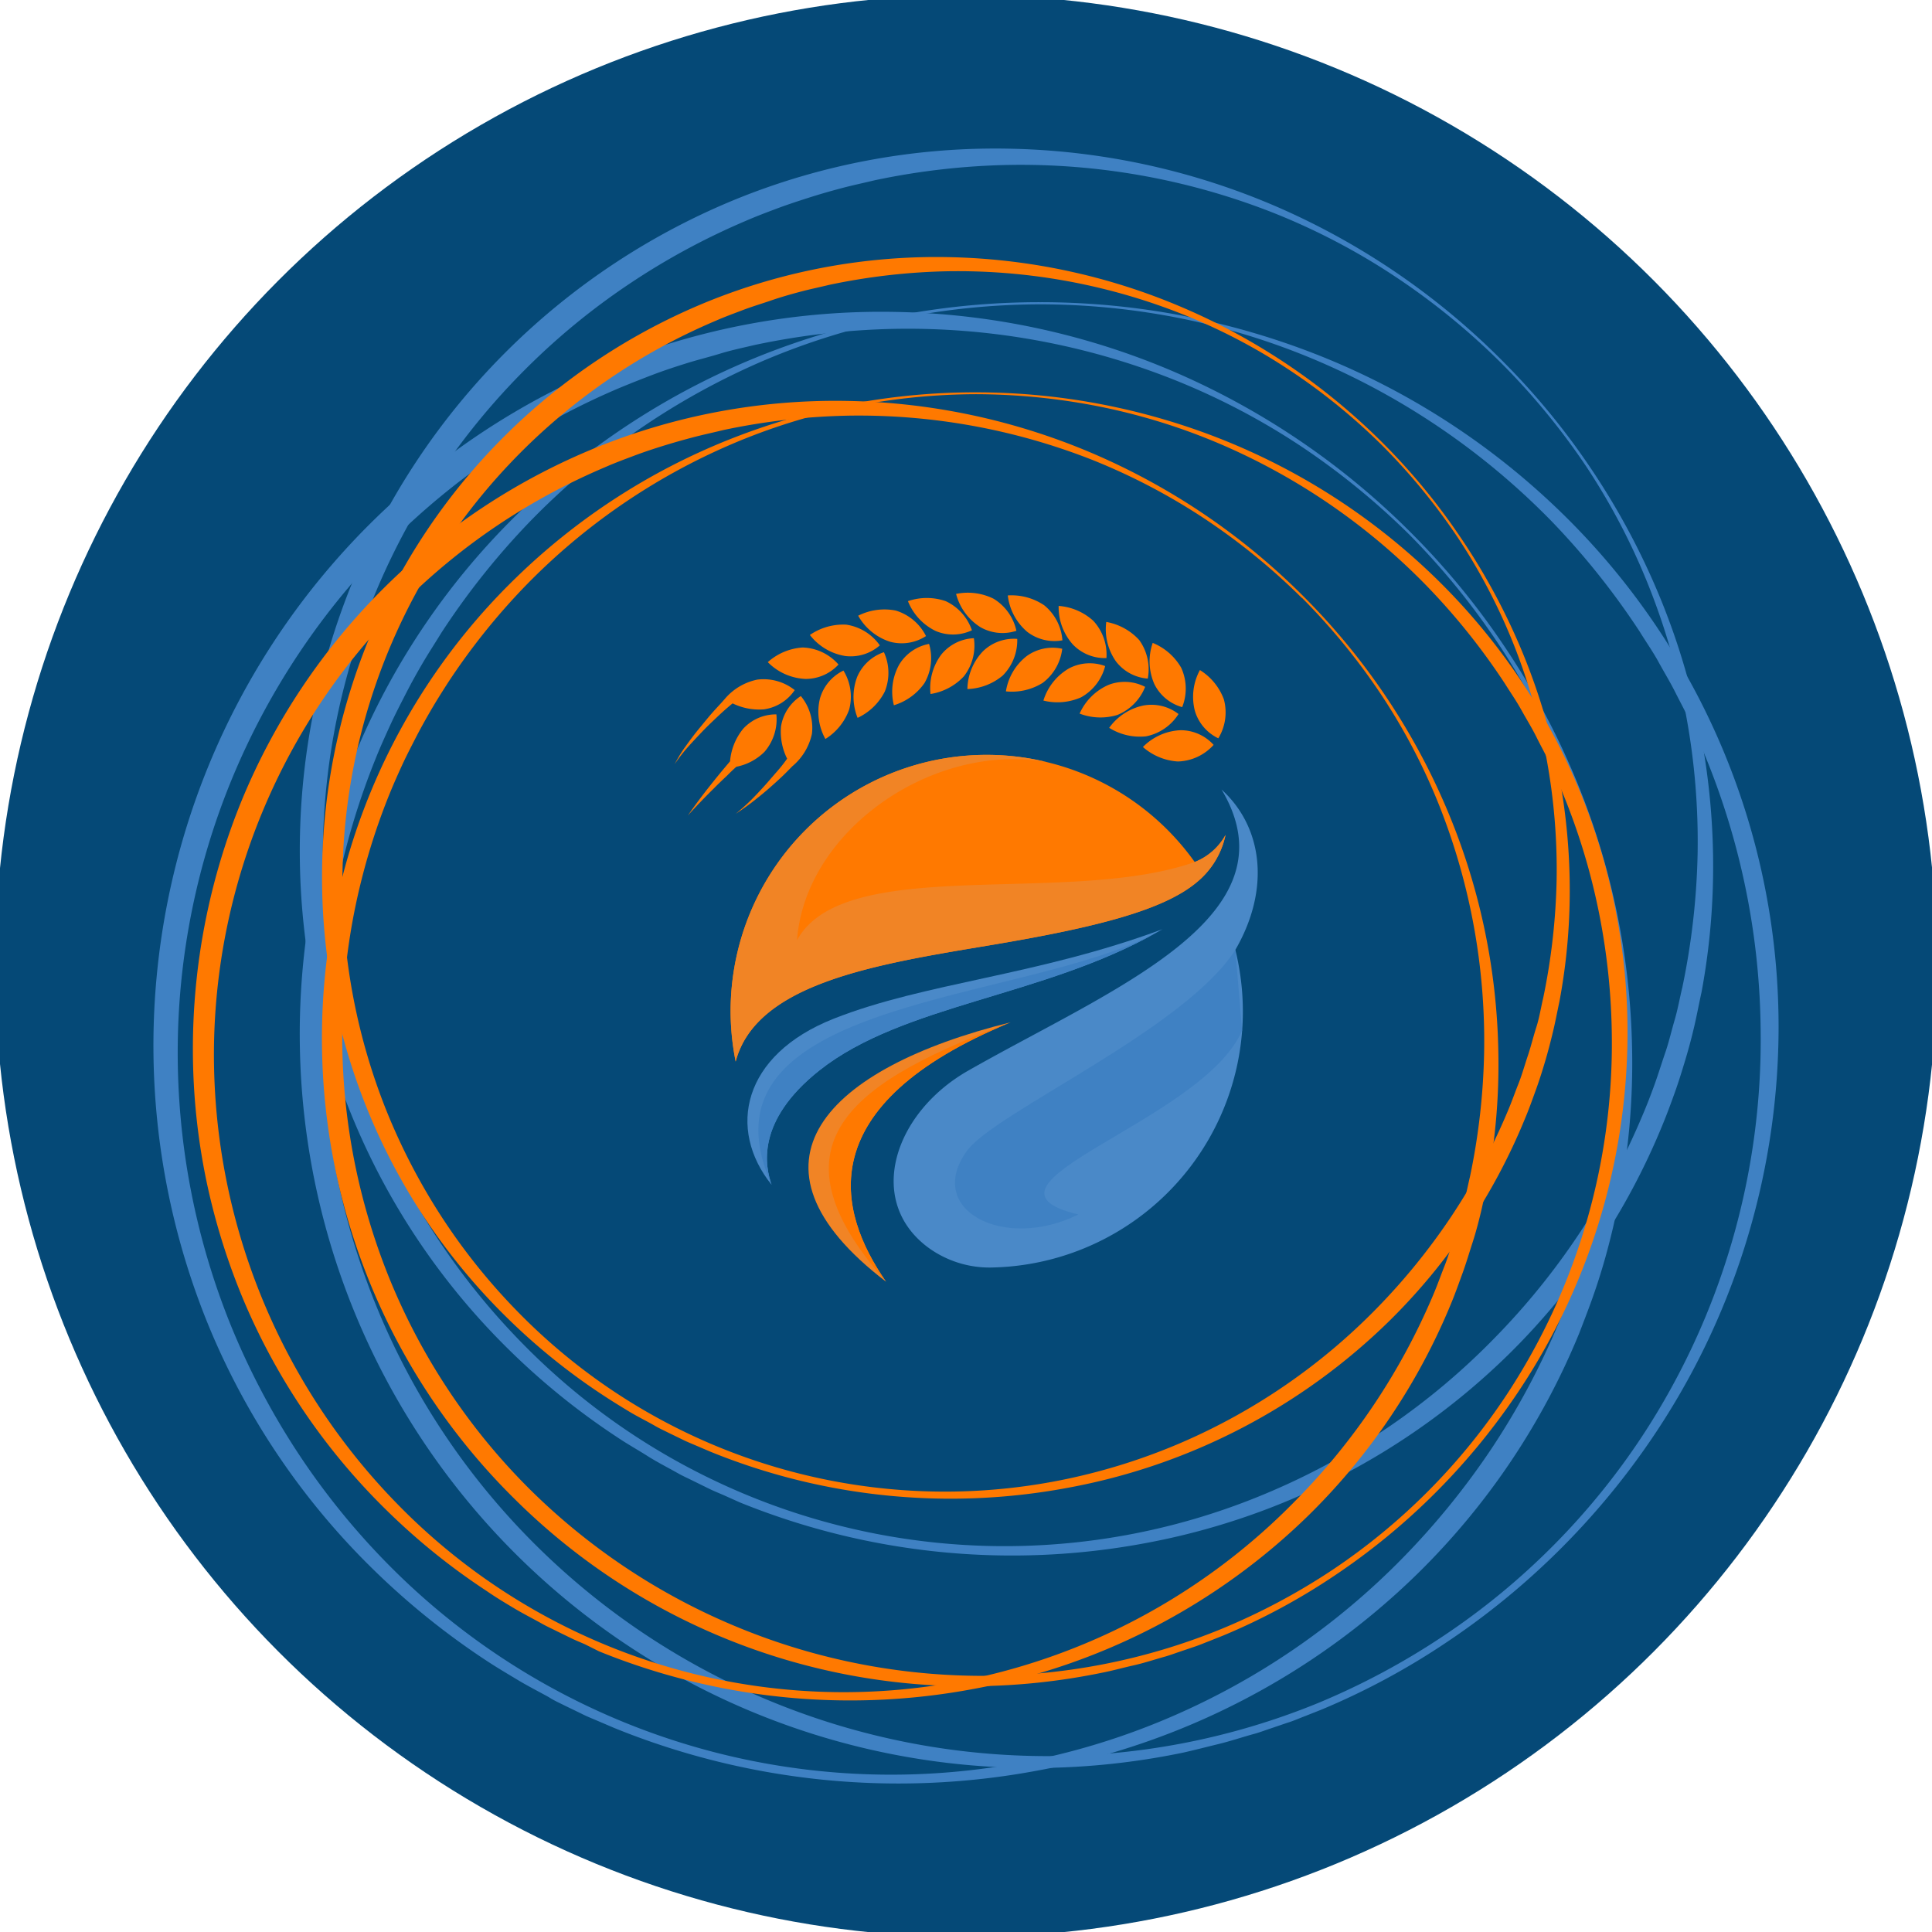
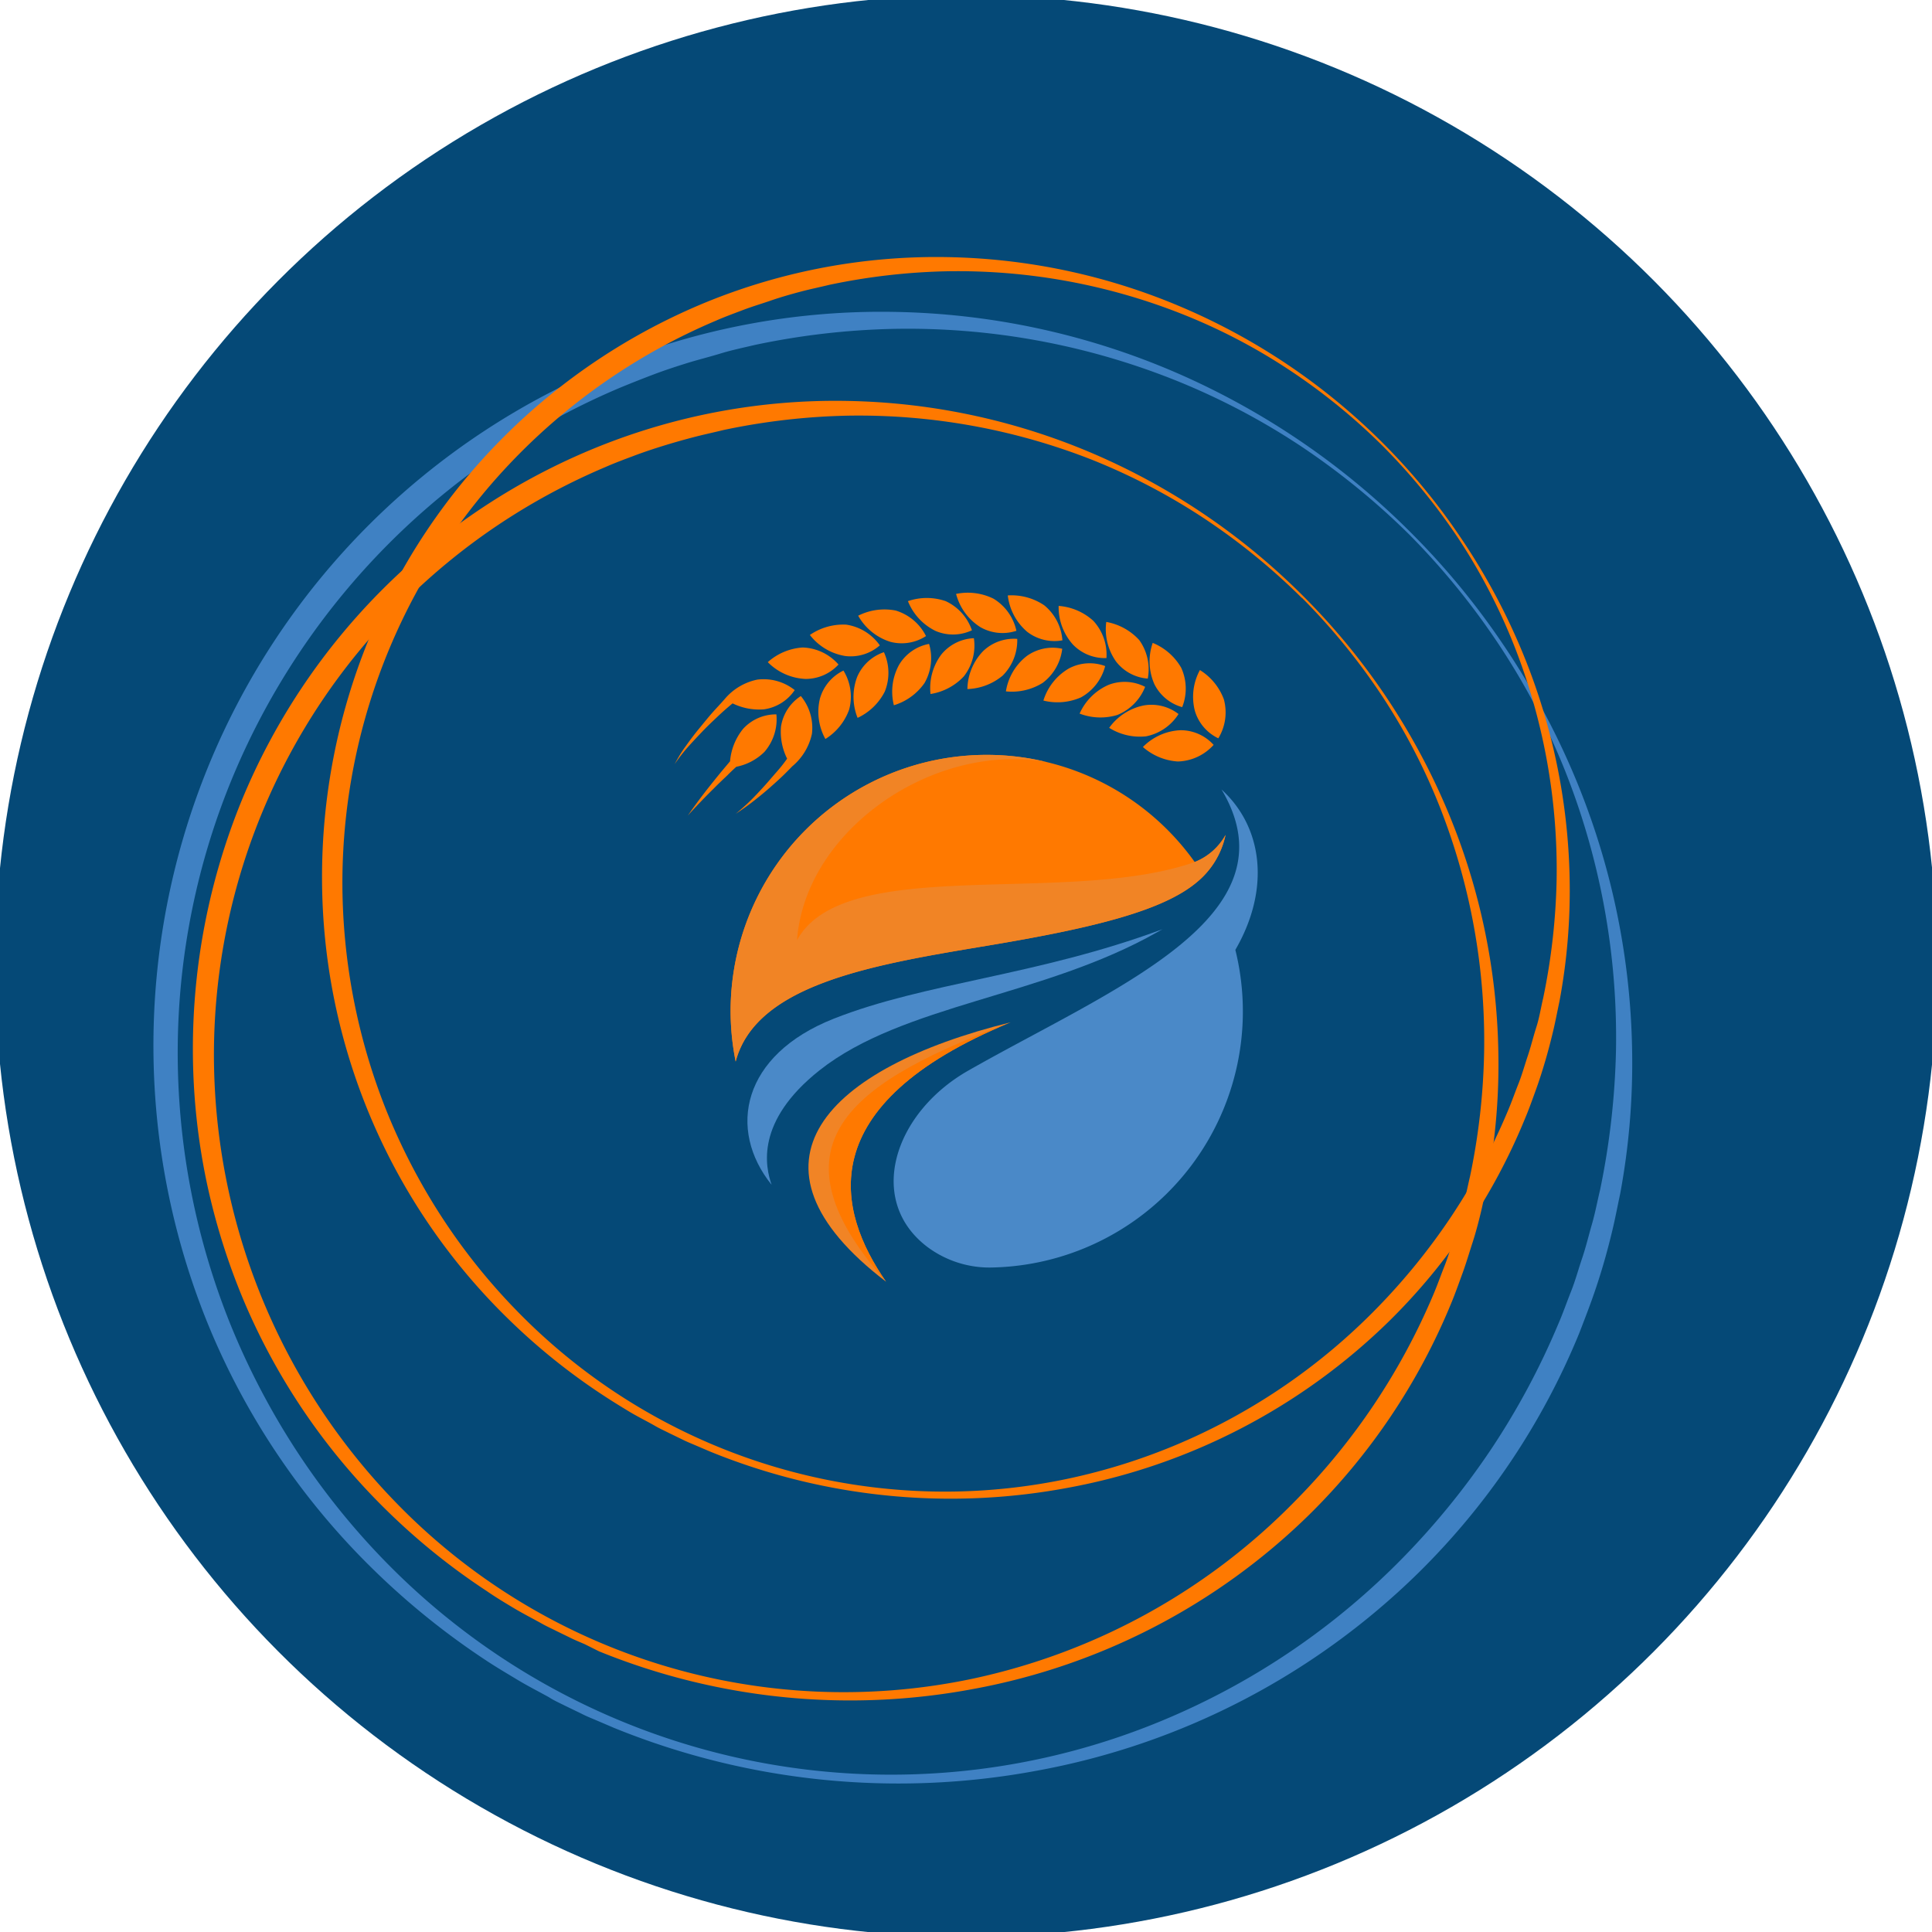
<svg xmlns="http://www.w3.org/2000/svg" id="Слой_1" data-name="Слой 1" viewBox="0 0 226.77 226.77">
  <defs>
    <style>.cls-2{fill:#ff7900}.cls-3{fill:#f18425}.cls-4{fill:#4a89c8}.cls-5{fill:#3f81c3}</style>
  </defs>
  <circle cx="113.39" cy="113.39" r="113.97" fill="#054977" />
  <path d="M143.85 98a9.8 9.8 0 0 1-3.36 5.54c-3.94 3.31-11.86 5.33-24.36 7.42-13.29 2.22-27.36 4.44-29.78 13.64a30.06 30.06 0 0 1 34.74-35.53c.59.11 1.16.23 1.73.37a29.91 29.91 0 0 1 17.41 11.74 7.14 7.14 0 0 0 3.62-3.18z" class="cls-2" />
  <path d="M104 150.44c-18.17-13.88-7-25.09 14.6-30.44-23.6 9.74-20.34 22.18-14.6 30.44z" class="cls-3" />
  <path d="m136.44 109.07-.62.35c-13.41 7.6-29.84 8.46-39.63 16.21-7.57 6-6.35 11.35-5.62 13.44-5.24-6.51-3.47-15.25 7.29-19.5s23.8-5.02 38.58-10.5z" class="cls-4" />
  <path d="M143.85 98a9.8 9.8 0 0 1-3.36 5.54c-3.94 3.31-11.86 5.33-24.36 7.42-13.29 2.22-27.36 4.44-29.78 13.64a30.06 30.06 0 0 1 34.74-35.53c.59.11 1.16.23 1.73.37-13.29-2.35-28.31 8-29.27 20.92 5.53-10.17 31.82-3.94 46.68-9.18a7.14 7.14 0 0 0 3.62-3.18z" class="cls-3" />
  <path d="M145 111.49c4.13-7.12 3.24-14.39-1.62-18.82 8.93 15-12.88 23.39-29.74 33-8.77 5-12 15.27-4.75 20.72a12.2 12.2 0 0 0 7.69 2.38A30.06 30.06 0 0 0 145 111.49z" class="cls-4" />
-   <path d="M145 111.49c-6 9.38-28.29 19.1-31.51 23.6-5 6.93 4.36 11.8 13.08 7.46-14.44-3.47 14.61-10.88 19.22-21.59" class="cls-5" />
  <path d="M104 150.44c-14.8-16.66-3-23.78 14.64-30.45C95 129.74 98.26 142.18 104 150.44z" class="cls-2" />
-   <path d="M135.82 109.42c-13.41 7.6-29.84 8.46-39.63 16.21-7.57 6-6.35 11.35-5.62 13.44-9.84-22.07 29.62-21.2 45.25-29.65z" class="cls-5" />
  <path d="M140.25 83.44a5.21 5.21 0 0 0 2.75 3.22 5.83 5.83 0 0 0 .65-4.58 6.84 6.84 0 0 0-2.81-3.43 6.58 6.58 0 0 0-.59 4.79zm-1.69 2.27a5.21 5.21 0 0 1 3.89 1.72 5.86 5.86 0 0 1-4.2 1.95 6.85 6.85 0 0 1-4.1-1.7 6.58 6.58 0 0 1 4.41-1.97zm-12.63-10.06a5.19 5.19 0 0 0 3.94 1.59 5.85 5.85 0 0 0-1.54-4.37 6.79 6.79 0 0 0-4.07-1.75 6.56 6.56 0 0 0 1.67 4.53zm-.45 2.8a5.2 5.2 0 0 1 4.24-.27 5.87 5.87 0 0 1-2.83 3.67 6.85 6.85 0 0 1-4.42.38 6.61 6.61 0 0 1 3.01-3.78zm-15.66-4.39a5.21 5.21 0 0 0 4.26-.08 5.85 5.85 0 0 0-3.08-3.42 6.8 6.8 0 0 0-4.43 0 6.6 6.6 0 0 0 3.25 3.5zm.68 2.75a5.21 5.21 0 0 1 3.81-1.9 5.86 5.86 0 0 1-1.18 4.48 6.79 6.79 0 0 1-3.91 2.07 6.57 6.57 0 0 1 1.28-4.65zm-15.96 2.88A5.24 5.24 0 0 0 98.42 78a5.83 5.83 0 0 0-4.21-2 6.81 6.81 0 0 0-4.09 1.72 6.62 6.62 0 0 0 4.42 1.97zm1.7 2.31A5.21 5.21 0 0 1 99 78.71a5.84 5.84 0 0 1 .67 4.58 6.78 6.78 0 0 1-2.79 3.45 6.58 6.58 0 0 1-.64-4.74zm39.25-1.71a5.2 5.2 0 0 0 3.27 2.71 5.87 5.87 0 0 0-.12-4.63 6.82 6.82 0 0 0-3.34-2.91 6.62 6.62 0 0 0 .19 4.83zm-1.28 2.52a5.2 5.2 0 0 1 4.12 1 5.87 5.87 0 0 1-3.82 2.62 6.81 6.81 0 0 1-4.32-1 6.6 6.6 0 0 1 4.02-2.62zm-13.64-8.65a5.24 5.24 0 0 0 4.13 1 5.85 5.85 0 0 0-2.13-4.11 6.84 6.84 0 0 0-4.28-1.16 6.61 6.61 0 0 0 2.28 4.27zm-.05 2.84a5.21 5.21 0 0 1 4.16-.85 5.85 5.85 0 0 1-2.29 4 6.82 6.82 0 0 1-4.32 1 6.54 6.54 0 0 1 2.45-4.15zm-16.03-1.67a5.23 5.23 0 0 0 4.2-.67 5.87 5.87 0 0 0-3.57-3 6.84 6.84 0 0 0-4.39.61 6.59 6.59 0 0 0 3.76 3.06zm1.06 2.67a5.21 5.21 0 0 1 3.5-2.42 5.86 5.86 0 0 1-.54 4.6 6.79 6.79 0 0 1-3.59 2.6 6.54 6.54 0 0 1 .63-4.78z" class="cls-2" />
  <path d="M131 77.65a5.19 5.19 0 0 0 3.72 2 5.86 5.86 0 0 0-1-4.52 6.86 6.86 0 0 0-3.87-2.13 6.56 6.56 0 0 0 1.15 4.65zm-.84 2.72a5.24 5.24 0 0 1 4.25.25 5.89 5.89 0 0 1-3.26 3.3 6.84 6.84 0 0 1-4.43-.16 6.59 6.59 0 0 1 3.44-3.39zm-15.09-6.76a5.22 5.22 0 0 0 4.23.43 5.85 5.85 0 0 0-2.69-3.77 6.83 6.83 0 0 0-4.39-.56 6.57 6.57 0 0 0 2.85 3.9zm.33 2.81a5.21 5.21 0 0 1 4-1.43 5.87 5.87 0 0 1-1.71 4.31 6.83 6.83 0 0 1-4.14 1.58 6.57 6.57 0 0 1 1.85-4.46zM99.21 77a5.19 5.19 0 0 0 4.06-1.25 5.87 5.87 0 0 0-3.94-2.43 6.89 6.89 0 0 0-4.27 1.21A6.57 6.57 0 0 0 99.21 77zm1.41 2.43a5.23 5.23 0 0 1 3.13-2.88 5.86 5.86 0 0 1 .1 4.63 6.8 6.8 0 0 1-3.19 3.08 6.61 6.61 0 0 1-.04-4.83zm-20.1 8.11c.49-.69 1-1.37 1.52-2s1.06-1.31 1.62-1.94.93-1 1.42-1.57a6.79 6.79 0 0 1 3.81-2.26A5.87 5.87 0 0 1 93.28 81a5.24 5.24 0 0 1-3.61 2.26 7.09 7.09 0 0 1-3.68-.7c-.6.49-1.18 1-1.76 1.55s-1.23 1.16-1.79 1.75-1.15 1.21-1.71 1.84-1.06 1.29-1.55 2c.41-.76.82-1.47 1.34-2.16z" class="cls-2" />
  <path d="m84.79 90.43.9-1.07a6.94 6.94 0 0 1 1.54-3.82 5.22 5.22 0 0 1 3.9-1.69 5.86 5.86 0 0 1-1.41 4.41A6.46 6.46 0 0 1 86.43 90c-.36.32-.71.65-1.05 1-.54.51-1.06 1-1.59 1.54q-1.58 1.55-3.06 3.19 1.27-1.83 2.66-3.57c.46-.58.93-1.16 1.4-1.73z" class="cls-2" />
  <path d="M89.66 92.32c.52-.57 1-1.15 1.52-1.74s.83-1 1.21-1.53a7.07 7.07 0 0 1-.72-3.76A5.2 5.2 0 0 1 94 81.7a5.85 5.85 0 0 1 1.3 4.44 6.83 6.83 0 0 1-2.3 3.8c-.39.4-.78.8-1.19 1.19-.57.54-1.15 1.06-1.74 1.57s-1.2 1-1.82 1.48-1.26.92-1.9 1.35c.59-.5 1.17-1 1.73-1.55s1.06-1.09 1.58-1.66z" class="cls-2" />
-   <path d="M122.11 35.47A88.73 88.73 0 0 1 155 41.79a86.74 86.74 0 0 1 28.2 18.31 84.16 84.16 0 0 1 25.56 61.09 86.11 86.11 0 0 1-15 47.84 88.43 88.43 0 0 1-23.84 23.65 84.89 84.89 0 0 1-14.84 8l-2 .79c-.66.25-1.3.54-2 .75l-2 .68c-.67.22-1.33.48-2 .65-1.36.38-2.7.83-4.06 1.16s-2.74.69-4.12 1A86.15 86.15 0 0 1 41.91 88 84.61 84.61 0 0 1 61 60.08a87 87 0 0 1 28.22-18.31 88.35 88.35 0 0 1 32.89-6.3zm0 .25a84.76 84.76 0 0 0-16.66 1.69 82.37 82.37 0 0 0-16 5 85 85 0 0 0-27.28 18.84 88.43 88.43 0 0 0-10.35 13c-.72 1.18-1.48 2.34-2.18 3.53s-1.37 2.4-2 3.63-1.27 2.46-1.84 3.71-1.15 2.52-1.66 3.8a86.73 86.73 0 0 0-4.72 15.85 85.39 85.39 0 0 0 4.82 48.7 84.43 84.43 0 0 0 18.19 27.43 85.33 85.33 0 0 0 27.31 18.48 85.31 85.31 0 0 0 32.37 6.74 83.76 83.76 0 0 0 32.59-6.22 85.35 85.35 0 0 0 14.75-7.9 83.22 83.22 0 0 0 23.41-23.59 84.68 84.68 0 0 0 13.8-47.26 86.71 86.71 0 0 0-6.48-32.34c-.51-1.28-1.11-2.53-1.67-3.8s-1.23-2.47-1.85-3.71-1.34-2.41-2-3.62-1.47-2.35-2.19-3.53a88.64 88.64 0 0 0-10.38-13 85.24 85.24 0 0 0-27.34-18.75 82.44 82.44 0 0 0-16-5 84.77 84.77 0 0 0-16.64-1.68z" class="cls-5" />
  <path d="M165.66 62.57a88.19 88.19 0 0 1 10.72 13 89.21 89.21 0 0 1 8.1 14.76 86.6 86.6 0 0 1 7.09 32.91 83.68 83.68 0 0 1-1.41 16.93c-.3 1.39-.56 2.79-.89 4.17s-.69 2.76-1.09 4.12-.84 2.72-1.32 4.06-1 2.68-1.51 4a84.23 84.23 0 0 1-18.91 28.14 85.93 85.93 0 0 1-44.59 23.15 88.58 88.58 0 0 1-49.78-5l-1.94-.83c-.65-.28-1.3-.53-1.93-.86l-1.9-.92c-.63-.32-1.28-.6-1.89-1-1.23-.68-2.49-1.32-3.7-2.05s-2.42-1.44-3.6-2.22a88.46 88.46 0 0 1-13.19-10.61 85.67 85.67 0 0 1-19.09-27.89 86.65 86.65 0 0 1-.34-66.58 86.12 86.12 0 0 1 47.22-47.08A84.52 84.52 0 0 1 105 36.61a87 87 0 0 1 33 7.11 89 89 0 0 1 27.66 18.85zm-.21.21a85.6 85.6 0 0 0-13-10.57 81.88 81.88 0 0 0-14.83-7.71A84.59 84.59 0 0 0 105 38.6a87.32 87.32 0 0 0-16.45 1.9c-1.35.32-2.7.6-4 1s-2.66.73-4 1.15-2.62.84-3.91 1.33-2.58 1-3.84 1.52A85.14 85.14 0 0 0 27.4 91a84.28 84.28 0 0 0-6.54 32.16 85.39 85.39 0 0 0 6.19 32.3 87.52 87.52 0 0 0 7.66 14.68 85.61 85.61 0 0 0 10.38 13 82.94 82.94 0 0 0 92.38 18.37 85.18 85.18 0 0 0 27.2-18.67A89.08 89.08 0 0 0 175.09 170a87.44 87.44 0 0 0 7.8-14.56c.55-1.26 1-2.57 1.51-3.85s.87-2.62 1.31-3.92.76-2.65 1.15-4 .63-2.69.95-4a90.14 90.14 0 0 0 1.87-16.47 84.85 84.85 0 0 0-5.93-32.61A81.3 81.3 0 0 0 176 75.76a85.58 85.58 0 0 0-10.55-12.98z" class="cls-5" />
-   <path d="M176.3 42.31a83.86 83.86 0 0 1 10.24 12.39 84.82 84.82 0 0 1 7.75 14.11 82.93 82.93 0 0 1 6.78 31.45 80.71 80.71 0 0 1-1.35 16.19c-.29 1.32-.54 2.66-.85 4s-.66 2.64-1.05 3.94-.79 2.6-1.25 3.88-.93 2.56-1.45 3.81A80.5 80.5 0 0 1 177.05 159a82.29 82.29 0 0 1-42.62 22.13 85 85 0 0 1-47.58-4.78l-1.85-.83c-.62-.27-1.25-.52-1.85-.82l-1.81-.89c-.6-.3-1.22-.57-1.81-.91-1.17-.66-2.38-1.27-3.53-2s-2.32-1.38-3.44-2.13a83.61 83.61 0 0 1-12.61-10.14 82 82 0 0 1-24.76-58.41 83.48 83.48 0 0 1 6.18-31.89 82.33 82.33 0 0 1 45.14-45 80.82 80.82 0 0 1 31.85-5.88 83.09 83.09 0 0 1 31.47 6.8 85.06 85.06 0 0 1 26.47 18.06zm-.2.2a81.46 81.46 0 0 0-12.42-10.1A77.83 77.83 0 0 0 149.51 25a80.84 80.84 0 0 0-31.16-5.64 83.8 83.8 0 0 0-15.73 1.81c-1.28.31-2.57.58-3.85.92s-2.54.7-3.79 1.1-2.51.81-3.74 1.27-2.47.93-3.67 1.45a82.73 82.73 0 0 0-13.85 7.51 80.48 80.48 0 0 0-12.13 10 81.27 81.27 0 0 0-17.45 26 80.68 80.68 0 0 0-6.25 30.74 82 82 0 0 0 5.92 30.88 83.94 83.94 0 0 0 7.33 14 82 82 0 0 0 9.92 12.38 79.22 79.22 0 0 0 88.29 17.56 81.09 81.09 0 0 0 26-17.85 83.24 83.24 0 0 0 17.42-26.17c.52-1.21 1-2.46 1.44-3.68s.83-2.5 1.26-3.75.72-2.54 1.09-3.8.6-2.57.91-3.86a84.82 84.82 0 0 0 1.79-15.74 81.14 81.14 0 0 0-5.67-31.17 77.25 77.25 0 0 0-7.38-14.17 81.34 81.34 0 0 0-10.11-12.28z" class="cls-5" />
-   <path d="M114.56 46.05a78.3 78.3 0 0 1 29 5.58 76.49 76.49 0 0 1 24.9 16.17 74.38 74.38 0 0 1 22.57 53.93A75.95 75.95 0 0 1 177.78 164a78.21 78.21 0 0 1-21.05 20.88 75.55 75.55 0 0 1-13.1 7.07l-1.73.69c-.58.22-1.15.47-1.74.66l-1.77.6c-.59.2-1.17.42-1.77.58-1.2.34-2.38.73-3.59 1s-2.41.61-3.64.85a76.92 76.92 0 0 1-14.83 1.59 75.6 75.6 0 0 1-54.18-22A75.94 75.94 0 0 1 43.74 92.4 74.69 74.69 0 0 1 60.6 67.78a76.45 76.45 0 0 1 24.91-16.16 78 78 0 0 1 29.05-5.57zm0 .22a75 75 0 0 0-14.72 1.5 72.24 72.24 0 0 0-14.09 4.42 74.83 74.83 0 0 0-24.12 16.62 77.51 77.51 0 0 0-9.14 11.46c-.64 1-1.31 2.06-1.92 3.11s-1.21 2.12-1.77 3.21-1.12 2.17-1.63 3.28-1 2.22-1.46 3.35a76.76 76.76 0 0 0-4.16 14 74.49 74.49 0 0 0-1.38 14.52 75.31 75.31 0 0 0 1.42 14.52 76.11 76.11 0 0 0 4.2 14 74.61 74.61 0 0 0 16.07 24.22A75.5 75.5 0 0 0 86 190.75a75.37 75.37 0 0 0 28.59 5.95 73.82 73.82 0 0 0 28.77-5.5 75.48 75.48 0 0 0 13-6.91A73.37 73.37 0 0 0 177 163.47a74.87 74.87 0 0 0 12.19-41.74 77.33 77.33 0 0 0-1.5-14.55 76.05 76.05 0 0 0-4.23-14c-.45-1.13-1-2.23-1.47-3.35s-1.09-2.18-1.63-3.28-1.19-2.13-1.78-3.2-1.29-2.07-1.94-3.11a77.56 77.56 0 0 0-9.16-11.45 75.14 75.14 0 0 0-24.13-16.62 72.31 72.31 0 0 0-14.1-4.41 74.91 74.91 0 0 0-14.69-1.49z" class="cls-2" />
  <path d="M153 70a78.68 78.68 0 0 1 16.61 24.47 76.44 76.44 0 0 1 6.26 29.06 73.58 73.58 0 0 1-1.25 15c-.26 1.23-.49 2.46-.78 3.68s-.61 2.44-1 3.64-.74 2.4-1.17 3.58-.85 2.37-1.33 3.53a74.67 74.67 0 0 1-16.69 24.85 75.93 75.93 0 0 1-39.38 20.43 78.27 78.27 0 0 1-43.95-4.41l-1.66-.83c-.57-.25-1.15-.48-1.71-.76l-1.68-.82c-.55-.28-1.12-.53-1.66-.84-1.09-.61-2.2-1.17-3.27-1.81s-2.14-1.28-3.18-2a77 77 0 0 1-11.64-9.36 75.66 75.66 0 0 1-16.86-24.63 77.25 77.25 0 0 1-4.47-14.35 76.09 76.09 0 0 1-1.55-15 77.07 77.07 0 0 1 5.72-29.45 76 76 0 0 1 41.7-41.48 74.61 74.61 0 0 1 29.41-5.44 76.66 76.66 0 0 1 29.07 6.28A78.77 78.77 0 0 1 153 70zm-.19.19a75.62 75.62 0 0 0-11.47-9.34A73 73 0 0 0 128.26 54a74.84 74.84 0 0 0-28.79-5.21 77.88 77.88 0 0 0-14.53 1.68c-1.18.29-2.37.54-3.55.85s-2.35.64-3.51 1-2.31.74-3.45 1.17-2.28.85-3.39 1.34a75.73 75.73 0 0 0-12.8 6.94A74.74 74.74 0 0 0 47 71.08a74.64 74.64 0 0 0-16.11 24 74.52 74.52 0 0 0-5.78 28.39 75.49 75.49 0 0 0 21.4 52.93 73.19 73.19 0 0 0 67.56 20.66 74.76 74.76 0 0 0 38-20.93A77 77 0 0 0 168.22 152c.48-1.12.88-2.27 1.33-3.4s.77-2.31 1.16-3.47.67-2.34 1-3.51.56-2.37.84-3.56a77.85 77.85 0 0 0 1.65-14.54 75 75 0 0 0-5.2-28.8 71.1 71.1 0 0 0-6.82-13.09 75.05 75.05 0 0 0-9.36-11.46z" class="cls-2" />
  <path d="M162.4 52.09a74 74 0 0 1 9 10.94 75.28 75.28 0 0 1 6.84 12.45 73.15 73.15 0 0 1 6 27.78 70.67 70.67 0 0 1-1.2 14.29c-.25 1.17-.47 2.35-.75 3.52s-.58 2.33-.92 3.48-.7 2.29-1.11 3.42-.81 2.26-1.28 3.37a71.14 71.14 0 0 1-15.95 23.75 72.62 72.62 0 0 1-37.63 19.53 74.78 74.78 0 0 1-42-4.22l-1.64-.7c-.55-.24-1.1-.45-1.63-.72l-1.61-.78c-.53-.27-1.07-.51-1.59-.81-1-.58-2.1-1.11-3.12-1.73s-2-1.22-3-1.88a73.59 73.59 0 0 1-11.13-8.95 72.35 72.35 0 0 1-21.88-51.57 73.58 73.58 0 0 1 5.46-28.16 72.66 72.66 0 0 1 39.85-39.72 71.44 71.44 0 0 1 28.12-5.2 73.32 73.32 0 0 1 27.78 6 74.9 74.9 0 0 1 23.39 15.91zm-.18.18a71.57 71.57 0 0 0-11-8.92 68.27 68.27 0 0 0-12.52-6.51 71.51 71.51 0 0 0-27.51-5 74.28 74.28 0 0 0-13.88 1.6c-1.14.28-2.28.51-3.4.81s-2.25.62-3.35 1-2.22.71-3.3 1.12-2.18.81-3.25 1.28a71.92 71.92 0 0 0-38.3 38.47 71.38 71.38 0 0 0-5.52 27.14 72.19 72.19 0 0 0 5.23 27.26 73 73 0 0 0 6.47 12.39 71.88 71.88 0 0 0 8.76 10.93 70.13 70.13 0 0 0 50.58 21.24 69.9 69.9 0 0 0 14-1.49 70.92 70.92 0 0 0 13.39-4.24 71.83 71.83 0 0 0 22.95-15.76 74.85 74.85 0 0 0 8.79-10.83 73.64 73.64 0 0 0 6.59-12.28c.46-1.07.84-2.17 1.27-3.25s.74-2.21 1.11-3.31.64-2.24 1-3.36.53-2.27.8-3.4a75.41 75.41 0 0 0 1.58-13.9 71.77 71.77 0 0 0-5-27.52 68.94 68.94 0 0 0-6.52-12.52 72.15 72.15 0 0 0-8.97-10.95z" class="cls-2" />
</svg>